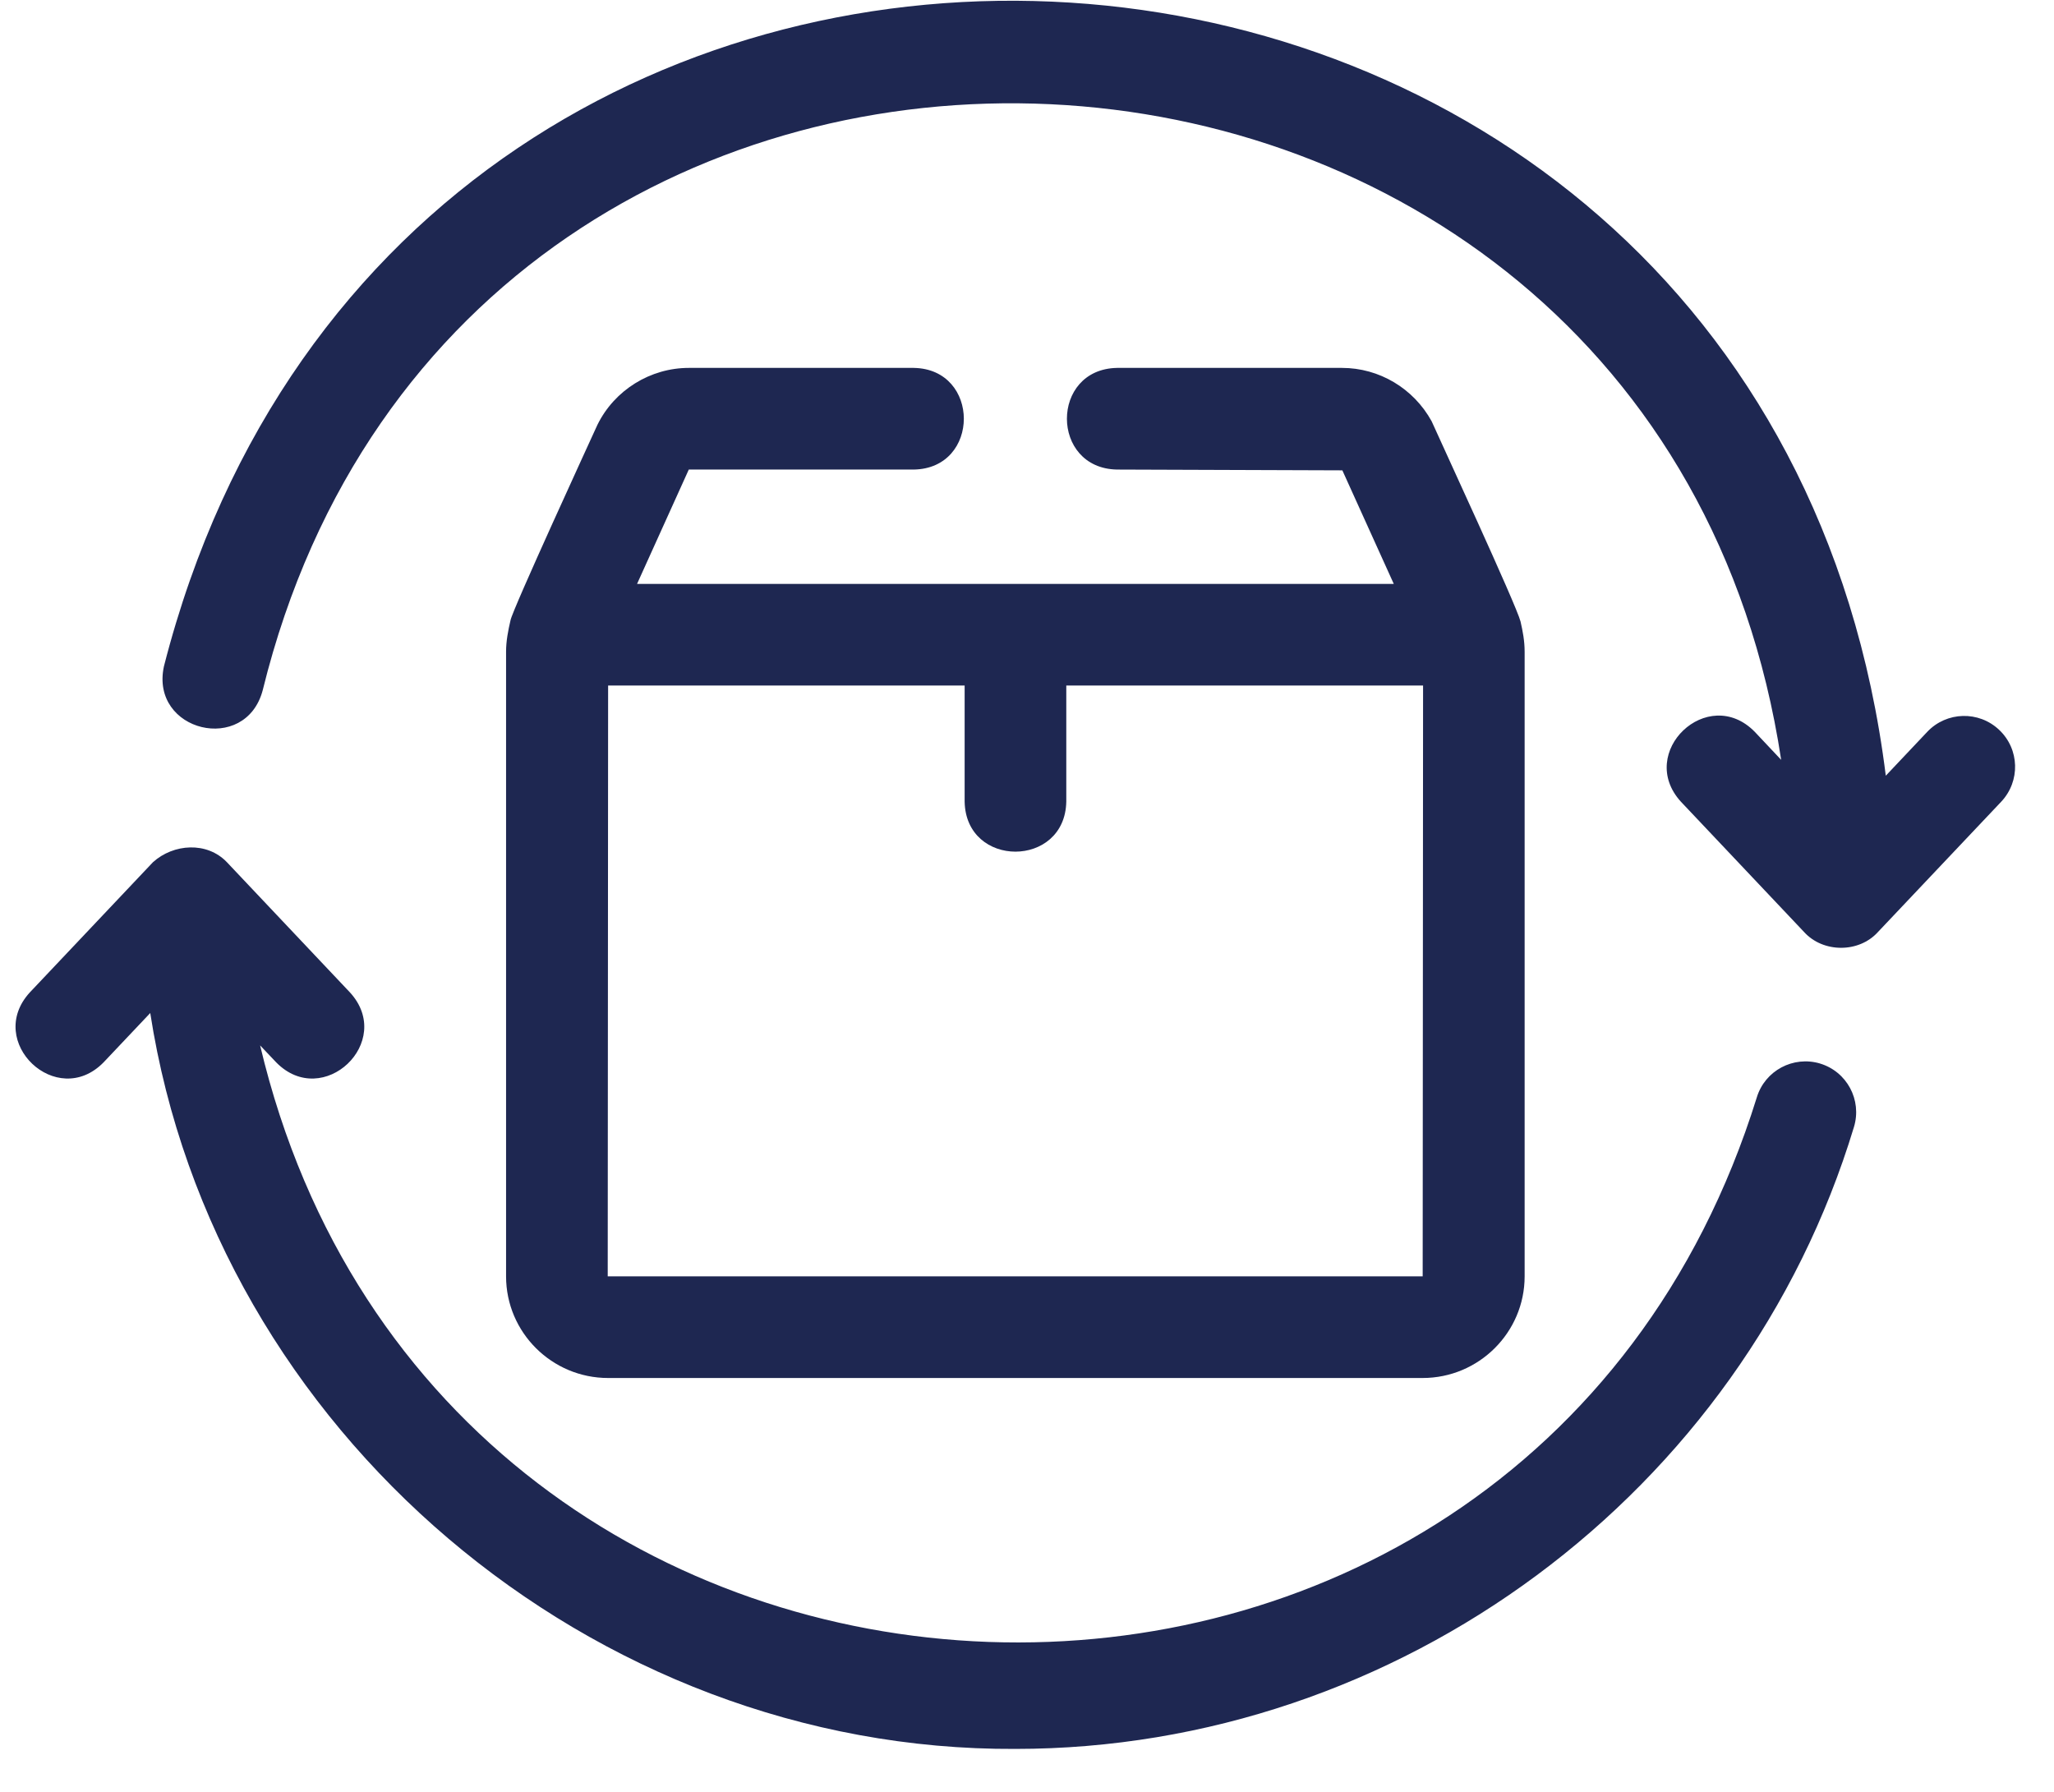
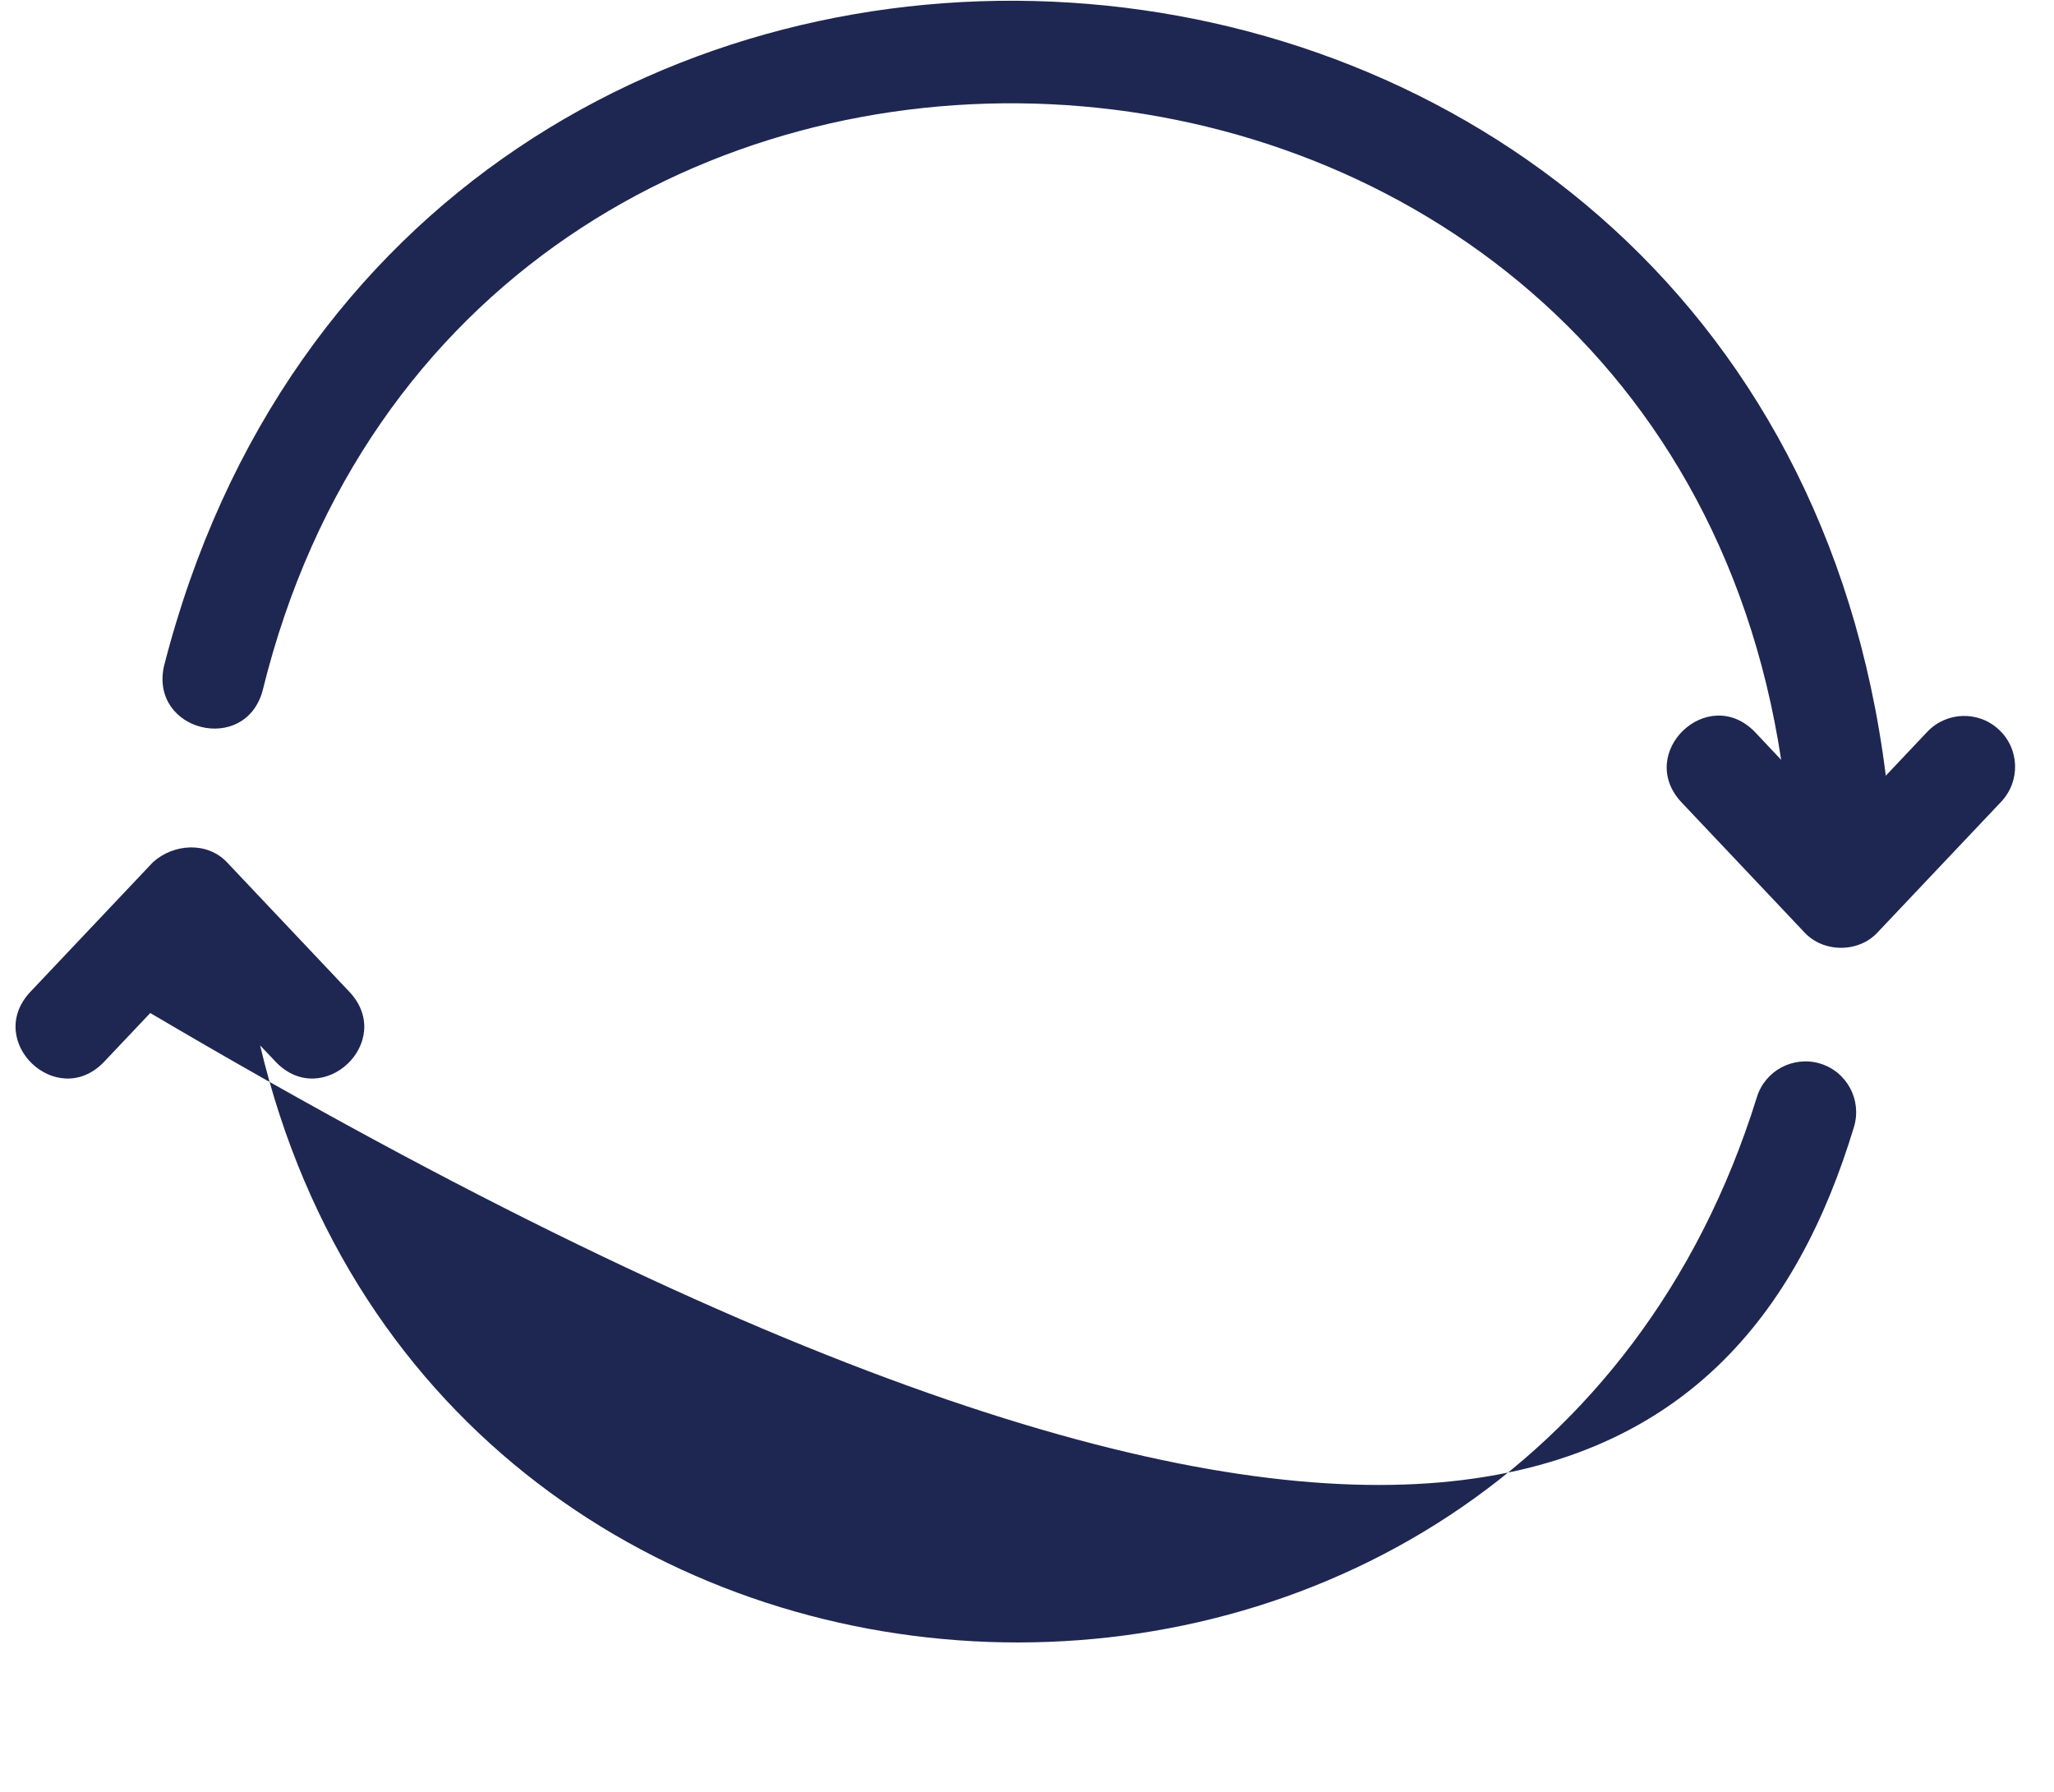
<svg xmlns="http://www.w3.org/2000/svg" fill="none" viewBox="0 0 47 41" height="41" width="47">
-   <path fill="#1E2751" d="M20.908 10.744C22.438 10.72 22.436 8.442 20.908 8.418H15.761C14.885 8.418 14.062 8.922 13.67 9.721C13.524 10.041 11.719 13.965 11.682 14.192C11.627 14.429 11.58 14.664 11.58 14.915V29.204C11.58 30.487 12.628 31.53 13.915 31.53H32.553C33.839 31.53 34.887 30.487 34.887 29.204V14.915C34.887 14.662 34.844 14.443 34.793 14.22C34.703 13.855 32.949 10.068 32.759 9.639C32.344 8.885 31.558 8.418 30.708 8.418H25.561C24.029 8.446 24.033 10.717 25.561 10.744L30.716 10.762L31.893 13.361H14.577L15.761 10.744L20.908 10.744ZM13.906 29.204L13.915 15.685H22.073V18.34C22.099 19.87 24.372 19.868 24.399 18.34V15.685H32.563L32.554 29.204H13.906Z" />
-   <path fill="#1E2751" d="M41.649 24.335C41.034 24.151 40.385 24.496 40.199 25.111C34.829 42.376 10.107 41.465 5.952 23.92L6.32 24.308C7.392 25.401 9.041 23.837 8.009 22.709L5.191 19.727C4.735 19.251 3.971 19.304 3.501 19.727L0.681 22.709C-0.349 23.836 1.3 25.401 2.37 24.308L3.438 23.179C4.919 32.746 13.551 40.066 23.232 40.017C31.998 40.017 39.888 34.166 42.423 25.785C42.609 25.17 42.262 24.52 41.647 24.335L41.649 24.335Z" />
+   <path fill="#1E2751" d="M41.649 24.335C41.034 24.151 40.385 24.496 40.199 25.111C34.829 42.376 10.107 41.465 5.952 23.92L6.32 24.308C7.392 25.401 9.041 23.837 8.009 22.709L5.191 19.727C4.735 19.251 3.971 19.304 3.501 19.727L0.681 22.709C-0.349 23.836 1.3 25.401 2.37 24.308L3.438 23.179C31.998 40.017 39.888 34.166 42.423 25.785C42.609 25.17 42.262 24.52 41.647 24.335L41.649 24.335Z" />
  <path fill="#1E2751" d="M45.745 16.7C45.279 16.258 44.542 16.279 44.101 16.744L43.151 17.749C40.383 -4.434 9.286 -6.405 3.751 15.247C3.428 16.742 5.622 17.273 6.012 15.791C10.646 -3.021 37.861 -1.679 40.757 17.386L40.152 16.744C39.078 15.65 37.434 17.216 38.463 18.344L41.282 21.326C41.717 21.806 42.536 21.808 42.971 21.326L45.792 18.344C46.233 17.876 46.213 17.141 45.745 16.7Z" />
</svg>